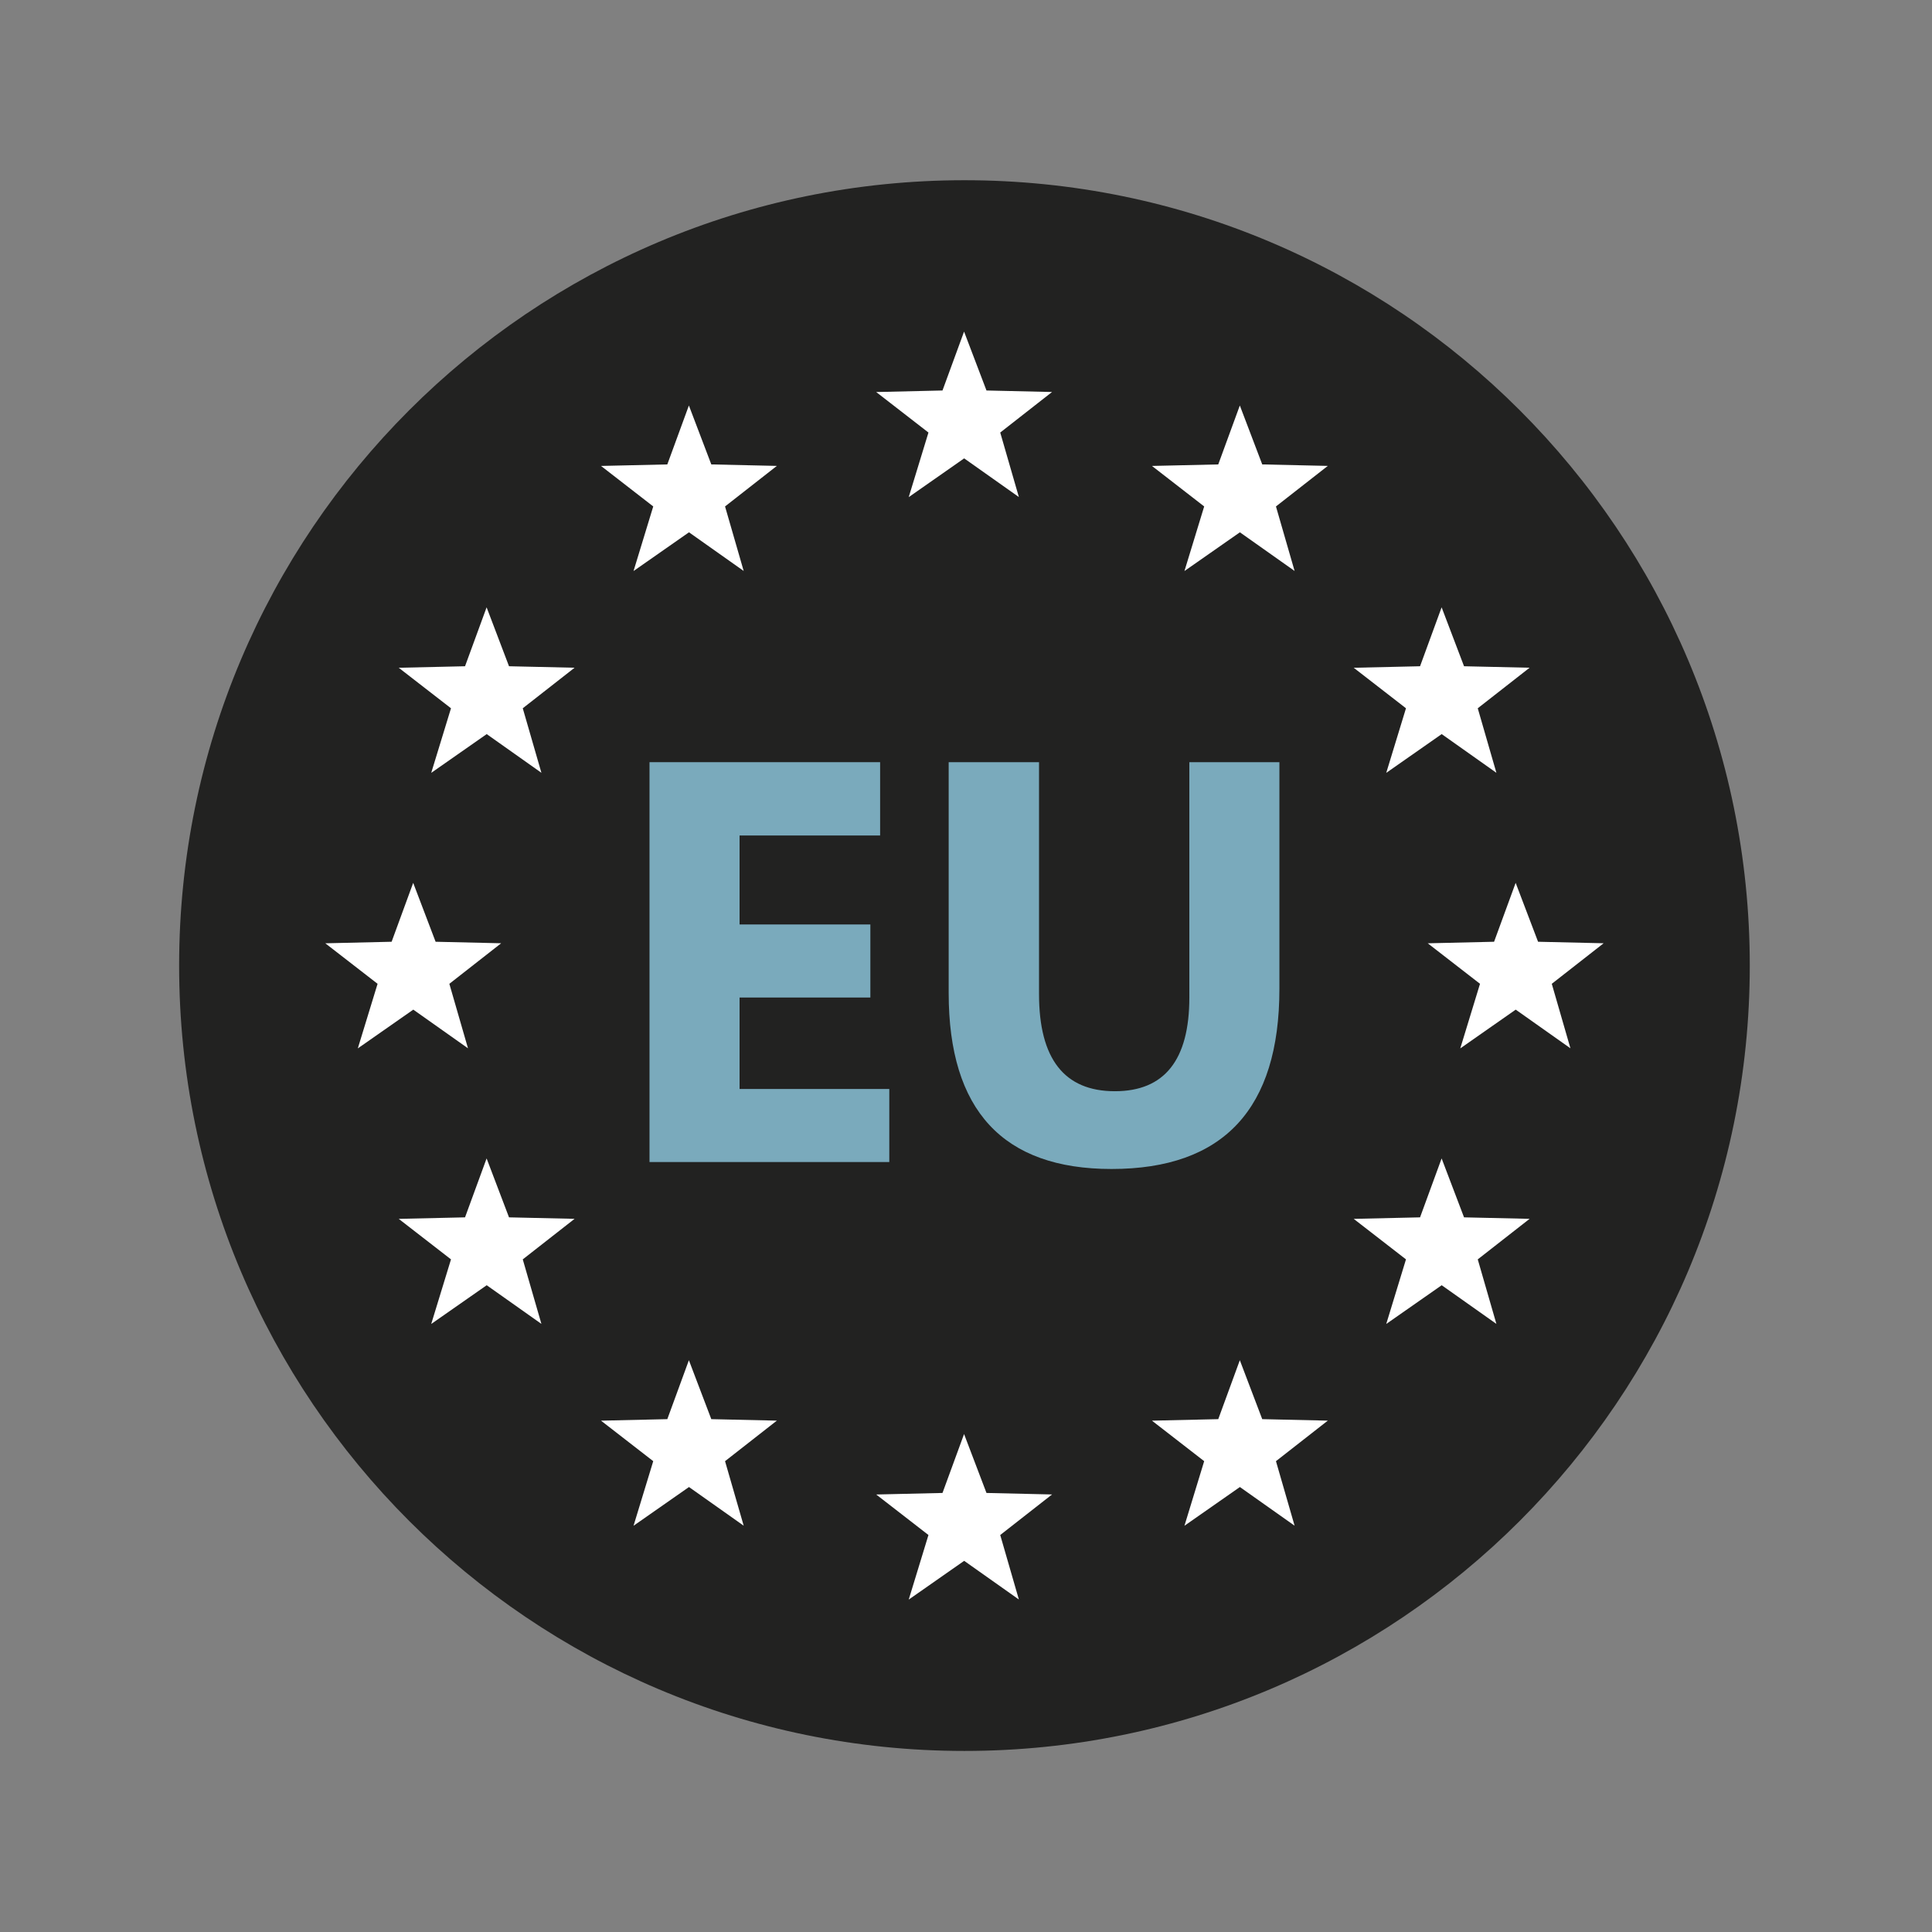
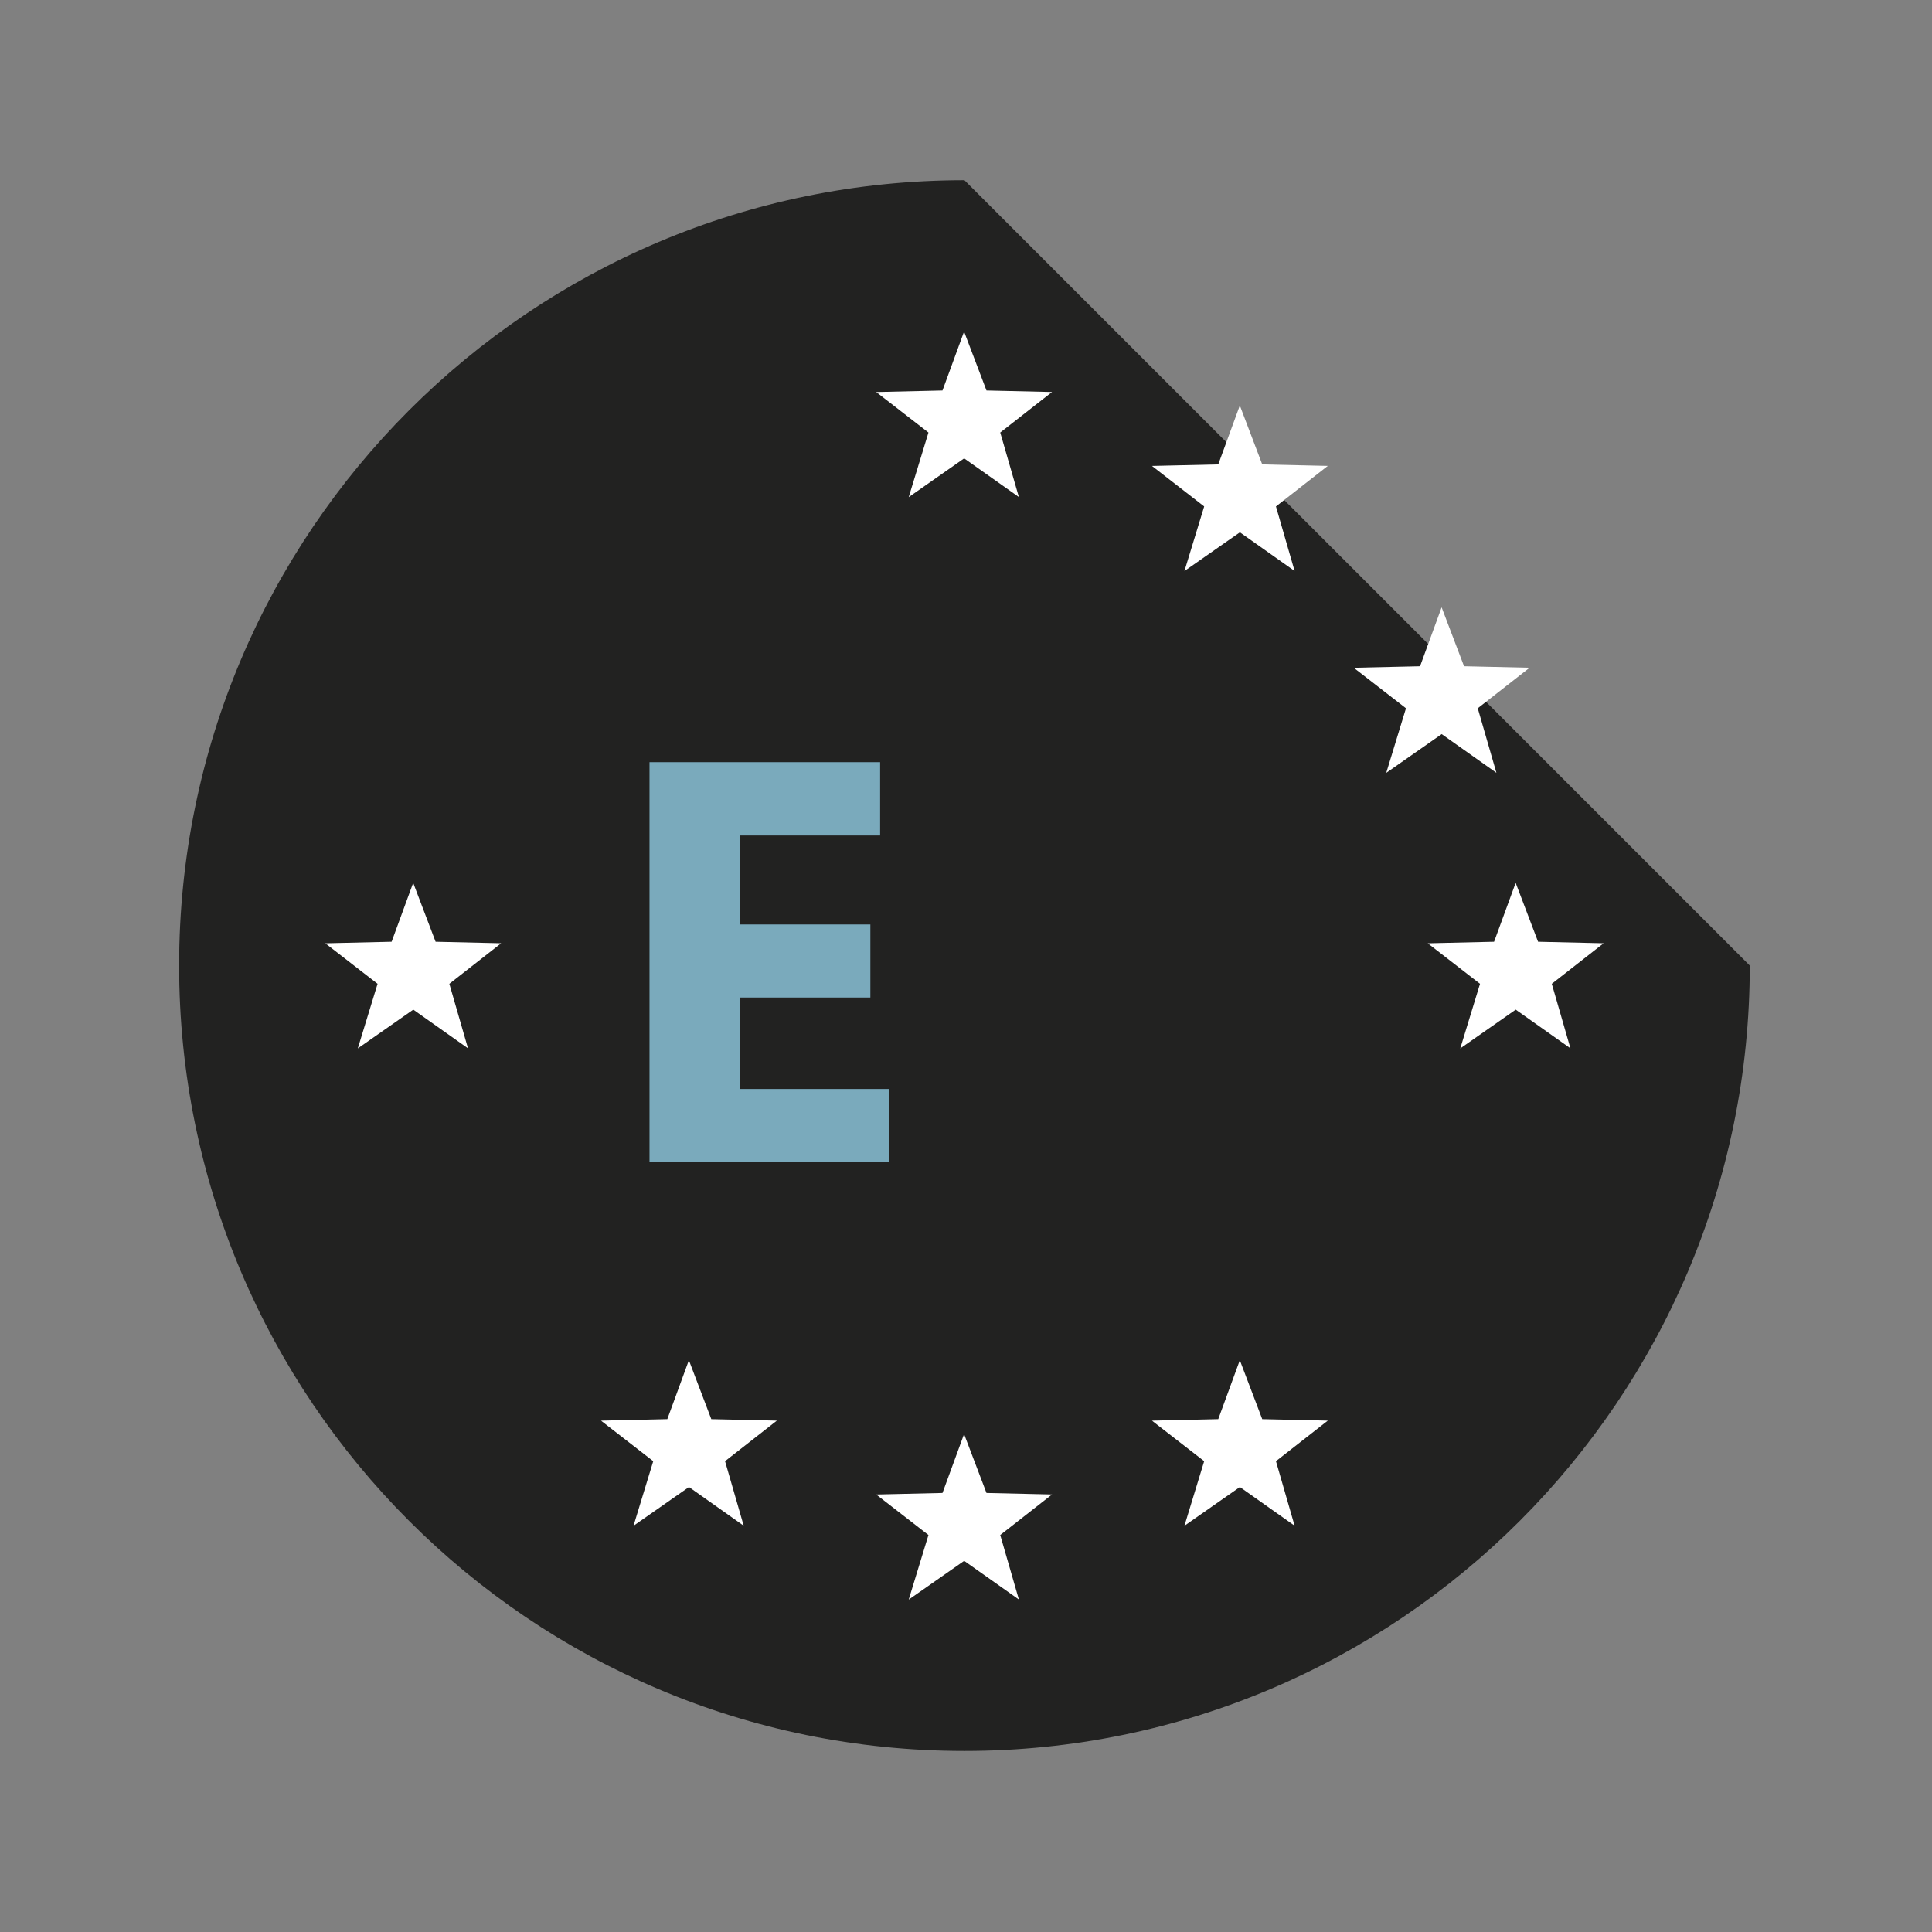
<svg xmlns="http://www.w3.org/2000/svg" version="1.1" id="Layer_1" x="0px" y="0px" viewBox="0 0 600 600" style="enable-background:new 0 0 600 600;" xml:space="preserve">
  <rect x="0" y="0" width="600" height="600" fill="#808080" stroke="none" />
  <style type="text/css"> .st0{fill:#222221;} .st1{fill:#FFFFFF;} .st2{fill:#7AAABC;} </style>
-   <path class="st0" d="M543.41,299.87c0,134.7-109.2,243.9-243.9,243.9S55.63,434.57,55.63,299.87s109.19-243.9,243.89-243.9 S543.41,165.17,543.41,299.87" />
-   <polygon class="st1" points="133.92,411.17 140.06,391.11 123.83,378.53 144.42,378.06 151.12,359.76 158.08,378.06 178.44,378.52 162.35,391.11 168.14,411.15 151.15,399.14 " />
-   <polygon class="st1" points="133.92,240.02 140.06,219.96 123.83,207.38 144.42,206.91 151.12,188.61 158.08,206.91 178.44,207.37 162.35,219.96 168.14,240 151.15,227.98 " />
+   <path class="st0" d="M543.41,299.87c0,134.7-109.2,243.9-243.9,243.9S55.63,434.57,55.63,299.87s109.19-243.9,243.89-243.9 " />
  <polygon class="st1" points="111.12,325.59 117.26,305.53 101.03,292.95 121.62,292.47 128.32,274.18 135.28,292.47 155.64,292.94 139.55,305.53 145.34,325.56 128.35,313.55 " />
  <polygon class="st1" points="453.5,325.59 459.63,305.53 443.4,292.95 464,292.47 470.7,274.18 477.66,292.47 498.02,292.94 481.92,305.53 487.71,325.56 470.72,313.55 " />
-   <polygon class="st1" points="430.51,411.17 436.64,391.11 420.41,378.53 441.01,378.06 447.71,359.76 454.67,378.06 475.03,378.52 458.93,391.11 464.72,411.15 447.73,399.14 " />
  <polygon class="st1" points="430.51,240.02 436.64,219.96 420.41,207.38 441.01,206.91 447.71,188.61 454.67,206.91 475.03,207.37 458.93,219.96 464.72,240 447.73,227.98 " />
  <polygon class="st1" points="282.21,154.39 288.34,134.33 272.11,121.75 292.7,121.27 299.4,102.98 306.36,121.27 326.72,121.74 310.63,134.33 316.42,154.36 299.43,142.35 " />
  <polygon class="st1" points="196.75,473.84 202.87,453.78 186.65,441.2 207.24,440.73 213.94,422.43 220.9,440.73 241.26,441.19 225.17,453.78 230.96,473.82 213.97,461.81 " />
  <polygon class="st1" points="367.84,473.84 373.97,453.78 357.75,441.2 378.34,440.73 385.04,422.43 392,440.73 412.36,441.19 396.26,453.78 402.05,473.82 385.06,461.81 " />
-   <polygon class="st1" points="196.75,177.34 202.87,157.28 186.65,144.7 207.24,144.23 213.94,125.93 220.9,144.23 241.26,144.69 225.17,157.28 230.96,177.32 213.97,165.31 " />
  <polygon class="st1" points="367.84,177.34 373.97,157.28 357.75,144.7 378.34,144.23 385.04,125.93 392,144.23 412.36,144.69 396.26,157.28 402.05,177.32 385.06,165.31 " />
  <polygon class="st1" points="282.21,496.77 288.34,476.71 272.11,464.13 292.7,463.65 299.4,445.36 306.36,463.65 326.72,464.12 310.63,476.71 316.42,496.74 299.43,484.73 " />
  <polygon class="st2" points="276.18,360.88 201.71,360.88 201.71,236.7 273.33,236.7 273.33,259.47 229.68,259.47 229.68,287.1 270.3,287.1 270.3,309.79 229.68,309.79 229.68,338.19 276.18,338.19 " />
  <g>
-     <path class="st2" d="M397.33,307.1c0,37.29-17.38,55.94-52.13,55.94c-33.71,0-50.58-18.21-50.58-54.64v-71.7h28.06v72.05 c0,20.09,7.85,30.14,23.56,30.14c15.41,0,23.12-9.7,23.12-29.1V236.7h27.97V307.1z" />
-   </g>
+     </g>
</svg>